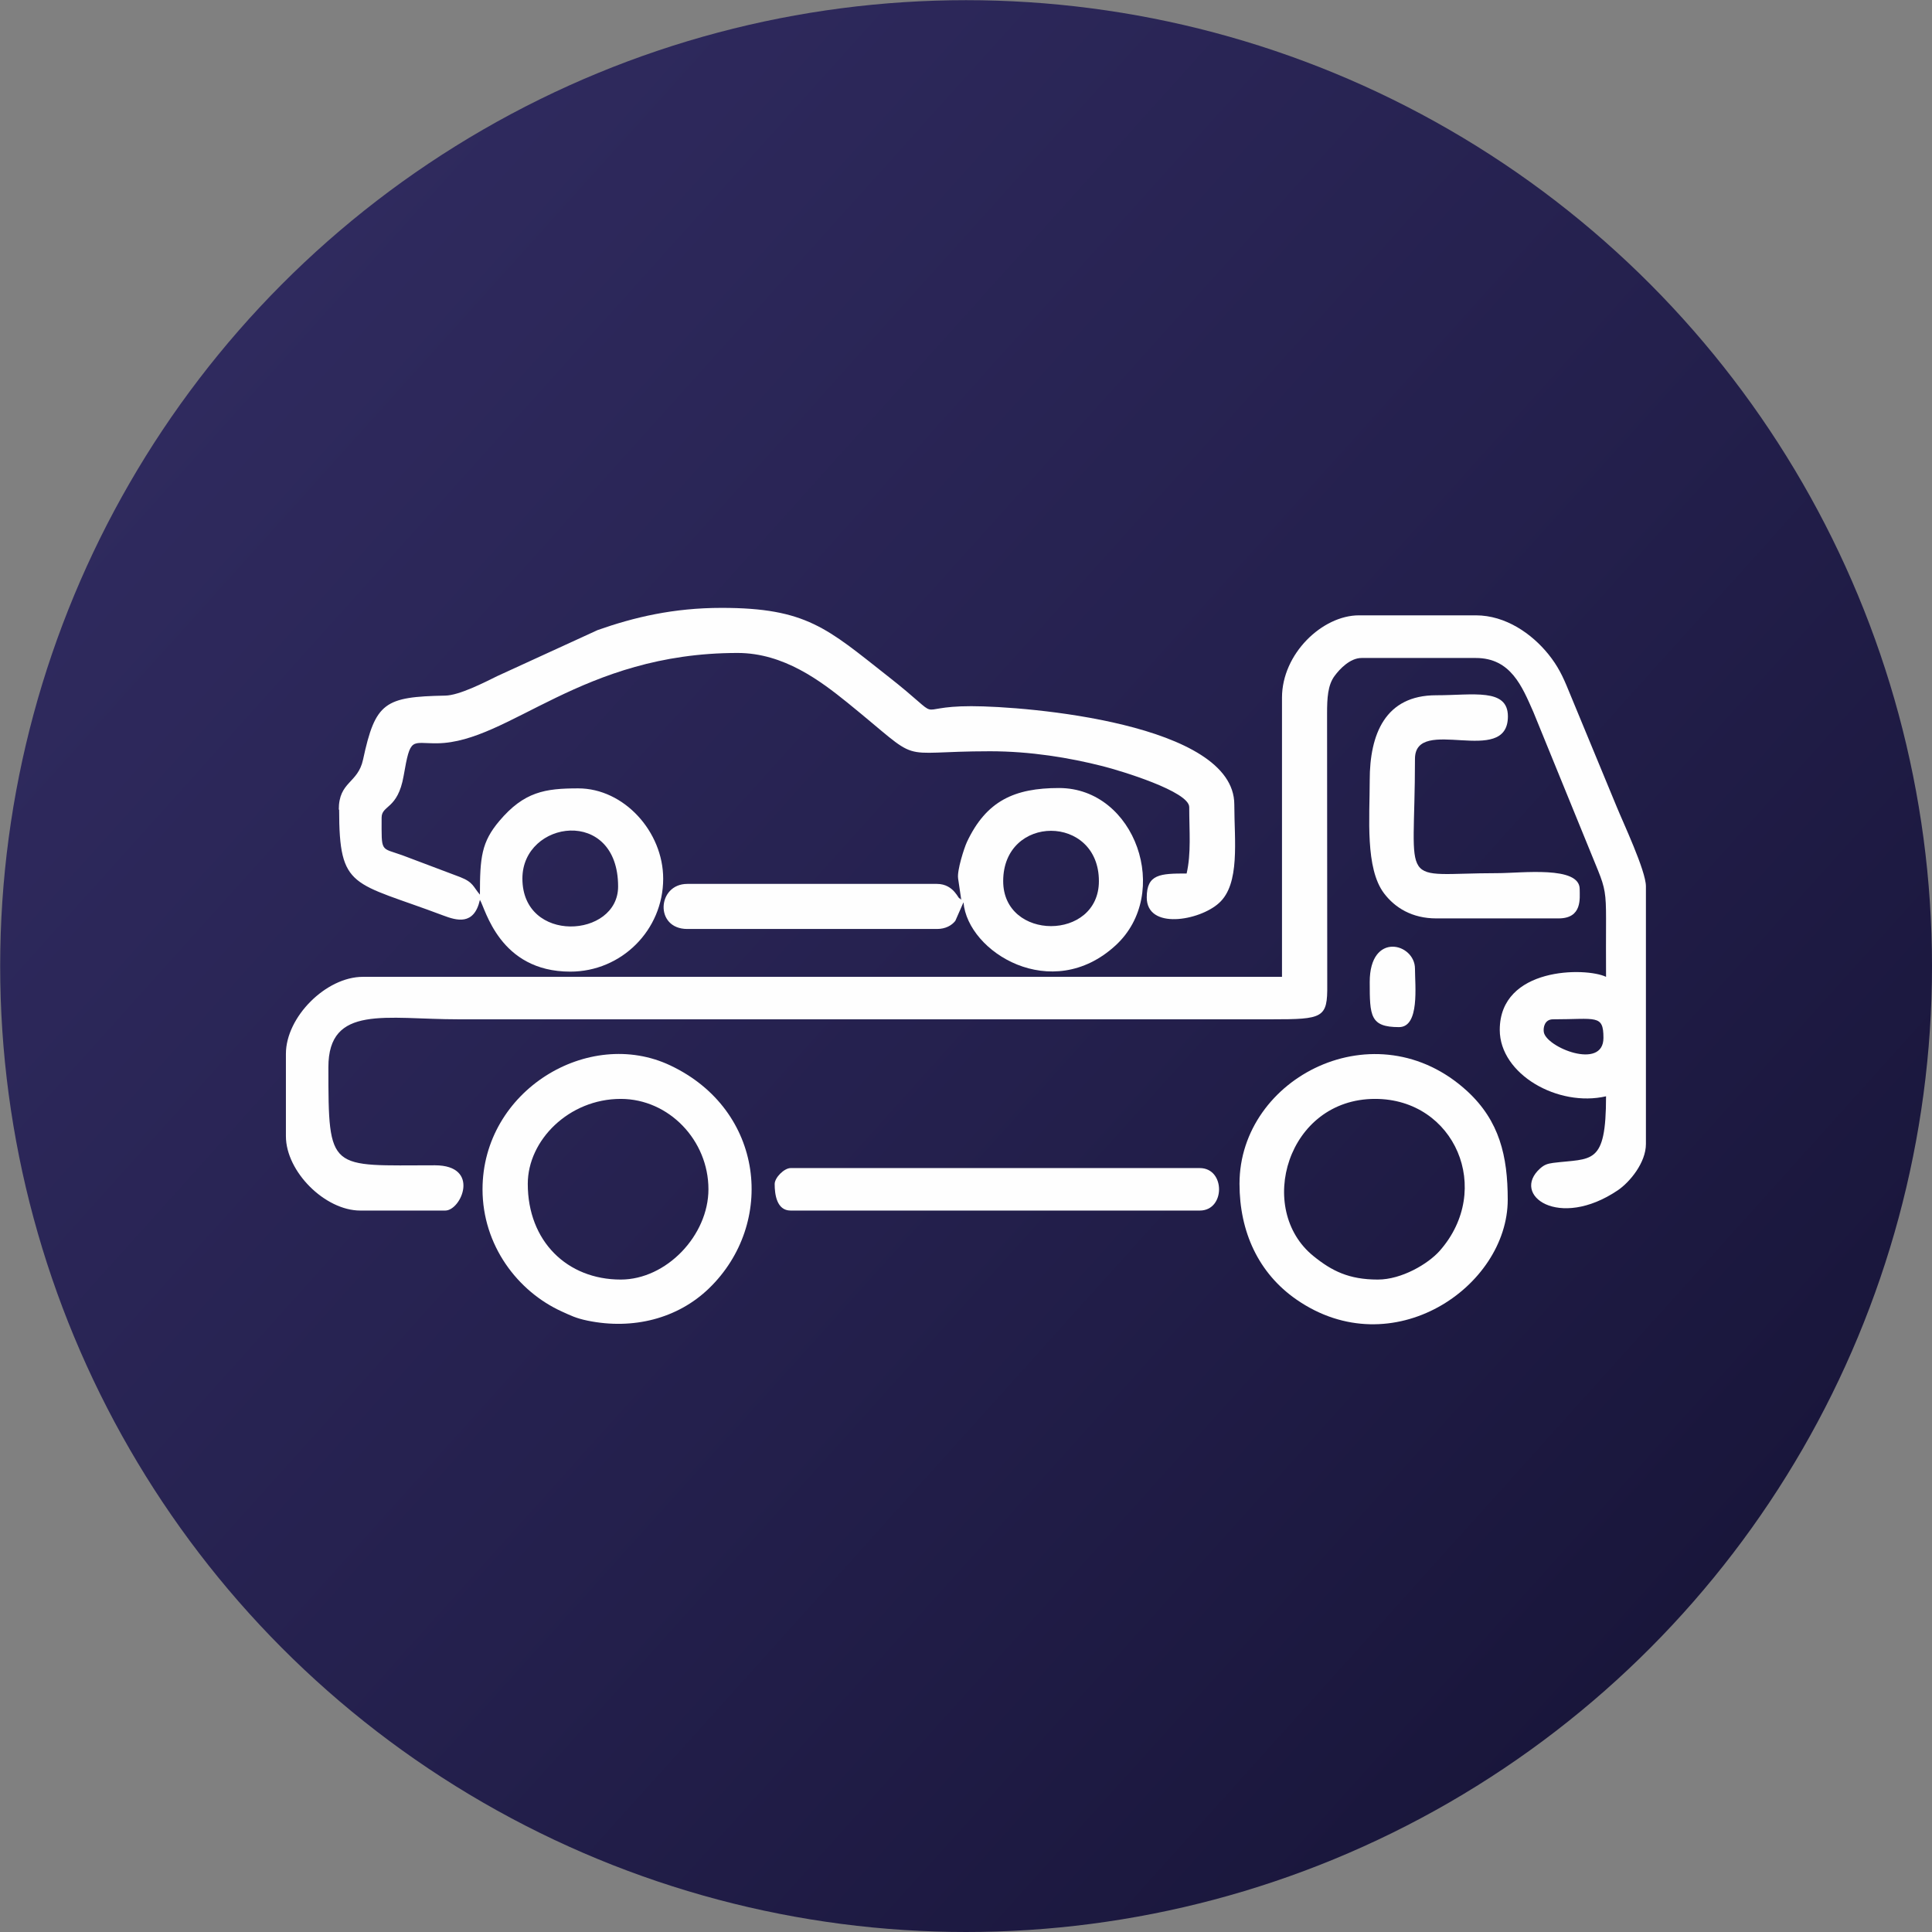
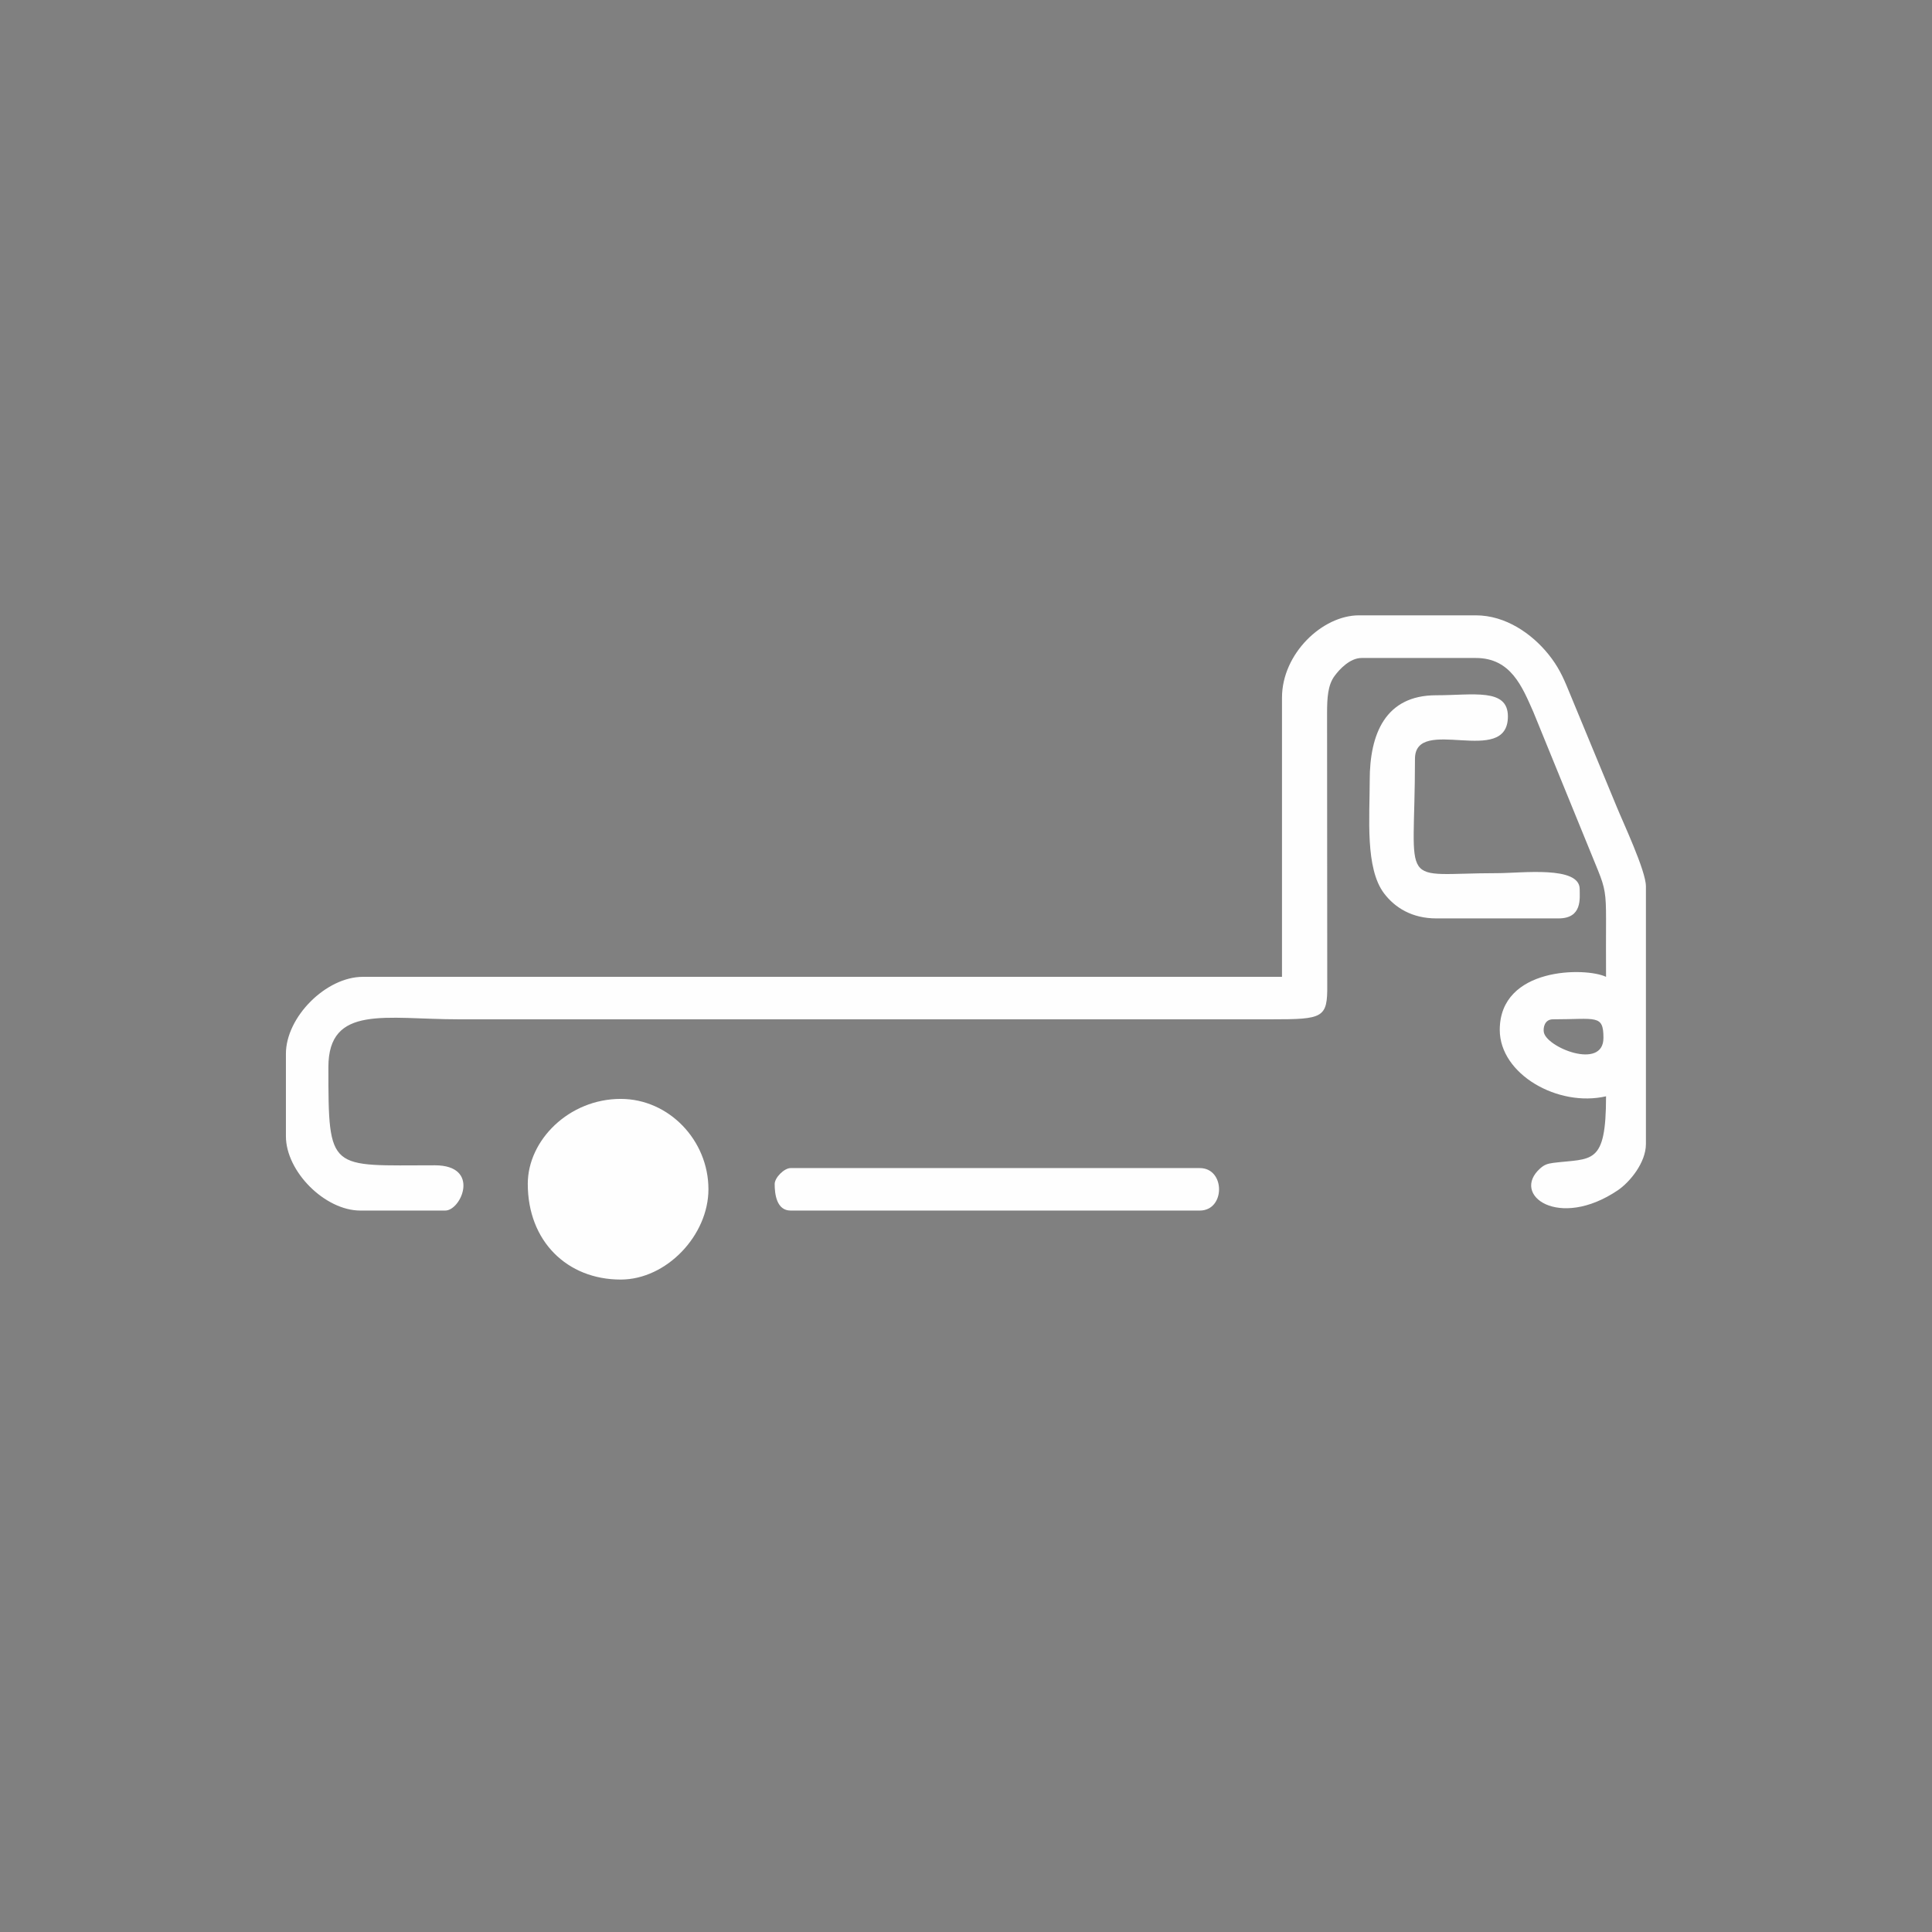
<svg xmlns="http://www.w3.org/2000/svg" xml:space="preserve" width="7.789mm" height="7.789mm" version="1.1" style="shape-rendering:geometricPrecision; text-rendering:geometricPrecision; image-rendering:optimizeQuality; fill-rule:evenodd; clip-rule:evenodd" viewBox="0 0 111.43 111.43">
  <rect x="0" y="0" width="111.43" height="111.43" fill="#808080" stroke="none" />
  <defs>
    <style type="text/css">
   
    .fil1 {fill:#FEFEFE}
    .fil0 {fill:url(#id0)}
   
  </style>
    <linearGradient id="id0" gradientUnits="userSpaceOnUse" x1="14.3" y1="18.44" x2="97.13" y2="92.99">
      <stop offset="0" style="stop-opacity:1; stop-color:#2F2A5E" />
      <stop offset="0.549" style="stop-opacity:1; stop-color:#24204D" />
      <stop offset="1" style="stop-opacity:1; stop-color:#19163B" />
    </linearGradient>
  </defs>
  <g id="Layer_x0020_1">
-     <circle class="fil0" cx="55.72" cy="55.72" r="55.71" />
    <g id="_718036544">
      <path class="fil1" d="M89.57 58.79c2.49,0 2.91,-0.3 2.91,1.07 0,1.89 -3.32,0.54 -3.44,-0.34 -0.04,-0.26 0.05,-0.73 0.53,-0.73zm-15.63 -18.54l0 16.09 -53.01 0c-2.13,0 -4.44,2.32 -4.44,4.44l0 4.75c0,2.04 2.25,4.29 4.29,4.29l4.9 0c0.93,0 2.05,-2.61 -0.6,-2.61 -6.09,0 -6.14,0.43 -6.14,-5.66 0,-3.63 3.32,-2.76 7.51,-2.76l46.88 0c2.99,0 3.24,-0.07 3.22,-1.99l-0.01 -15.64c-0,-0.9 0.04,-1.64 0.43,-2.17 0.3,-0.41 0.9,-1.04 1.56,-1.04l6.59 0c2.02,0 2.67,1.65 3.32,3.12l3.73 9.14c0.4,0.99 0.46,1.37 0.46,2.76 -0.01,1.12 -0,2.25 -0,3.37 -1.17,-0.56 -6.13,-0.58 -6.13,3.06 0,2.56 3.36,4.47 6.13,3.83 0,4.02 -0.81,3.56 -3.05,3.84 -0.35,0.05 -0.51,0.11 -0.75,0.32 -1.71,1.53 1.07,3.56 4.48,1.26 0.69,-0.47 1.62,-1.59 1.62,-2.67l0 -14.86c0,-0.9 -1.33,-3.71 -1.69,-4.6l-2.78 -6.72c-0.32,-0.79 -0.61,-1.39 -1.15,-2.06 -0.96,-1.19 -2.47,-2.25 -4.19,-2.25l-6.74 0c-2.11,0 -4.44,2.21 -4.44,4.75z" />
-       <path class="fil1" d="M30.13 50.67c0,-3.37 5.52,-4.16 5.52,0.46 0,2.98 -5.52,3.32 -5.52,-0.46zm-10.57 -3.98c0,4.65 0.78,4.14 6,6.11 0.77,0.29 1.78,0.6 2.12,-0.9 0.32,0.51 1.12,4.14 5.21,4.14 2.96,0 5.36,-2.4 5.36,-5.36 0,-2.71 -2.26,-5.21 -4.9,-5.21 -1.91,0 -3.12,0.19 -4.55,1.88 -1.03,1.22 -1.12,2.1 -1.12,4.25 -0.39,-0.45 -0.37,-0.71 -1.13,-1.01l-3.34 -1.26c-1.28,-0.46 -1.2,-0.13 -1.2,-2.17 0,-0.74 0.93,-0.46 1.27,-2.41 0.4,-2.3 0.43,-1.86 1.95,-1.88 4.15,-0.06 8.3,-5.21 17.31,-5.21 2.67,0 4.79,1.62 6.33,2.86 4.53,3.67 2.56,2.81 8.23,2.81 2.33,0 4.57,0.37 6.5,0.86 1.06,0.27 4.99,1.46 4.99,2.36 0,1.42 0.12,2.65 -0.15,3.83 -1.52,0 -2.3,0.03 -2.3,1.38 0,1.88 3.03,1.35 4.16,0.33 1.24,-1.1 0.89,-3.63 0.89,-5.69 0,-4.68 -11.99,-5.67 -15.17,-5.67 -3.62,0 -1.25,1.06 -4.84,-1.75 -3.47,-2.73 -4.67,-3.92 -9.56,-3.92 -2.78,0 -5.05,0.54 -7.15,1.28l-5.78 2.65c-0.75,0.37 -2.21,1.12 -3.01,1.13 -3.49,0.07 -4.03,0.38 -4.74,3.69 -0.3,1.39 -1.4,1.25 -1.4,2.89z" />
-       <path class="fil1" d="M57.86 50.82c0,-3.87 5.52,-3.87 5.52,0 0,3.46 -5.52,3.46 -5.52,0zm-2.6 -0.15l0.18 1.22c-0.05,-0.02 -0.08,-0.1 -0.09,-0.08 -0.05,0.12 -0.31,-0.83 -1.31,-0.83l-14.4 0c-1.74,0 -1.9,2.6 0,2.6l14.4 0c0.49,0 0.85,-0.2 1.06,-0.47l0.47 -1.07c0.24,2.88 5.09,5.87 8.77,2.49 3.26,-2.99 1.15,-9.08 -3.26,-9.08 -2.56,0 -4.19,0.73 -5.31,3.11 -0.16,0.34 -0.58,1.65 -0.51,2.1z" />
-       <path class="fil1" d="M79.46 73.8c-1.66,0 -2.65,-0.5 -3.7,-1.35 -3.35,-2.7 -1.53,-9.07 3.55,-9.07 4.6,0 6.85,5.23 3.72,8.77 -0.67,0.75 -2.19,1.65 -3.56,1.65zm-7.97 -5.52c0,2.76 1.09,5.15 3.28,6.67 5.53,3.84 12.19,-0.73 12.19,-5.76 0,-2.52 -0.48,-4.54 -2.33,-6.25 -5.26,-4.84 -13.14,-0.81 -13.14,5.33z" />
-       <path class="fil1" d="M35.8 73.8c-3.09,0 -5.36,-2.21 -5.36,-5.52 0,-2.52 2.38,-4.9 5.36,-4.9 2.78,0 5.06,2.39 5.06,5.21 0,2.66 -2.42,5.21 -5.06,5.21zm-7.97 -5.21c0,3.23 2.02,5.9 4.59,7.06 0.49,0.22 0.79,0.38 1.47,0.52 2.62,0.54 5.2,-0.12 7,-1.86 3.87,-3.74 3.21,-10.29 -2.23,-12.86 -4.71,-2.23 -10.83,1.44 -10.83,7.15z" />
+       <path class="fil1" d="M35.8 73.8c-3.09,0 -5.36,-2.21 -5.36,-5.52 0,-2.52 2.38,-4.9 5.36,-4.9 2.78,0 5.06,2.39 5.06,5.21 0,2.66 -2.42,5.21 -5.06,5.21zm-7.97 -5.21z" />
      <path class="fil1" d="M79 45c0,2.16 -0.27,5.08 0.83,6.53 0.63,0.83 1.62,1.44 3.01,1.44l7.05 0c1.38,0 1.22,-1.16 1.22,-1.69 0,-1.36 -3.34,-0.92 -4.75,-0.92 -5.8,0 -4.75,1.07 -4.75,-6.59 0,-2.56 5.36,0.51 5.36,-2.45 0,-1.65 -2,-1.22 -4.14,-1.22 -2.94,0 -3.83,2.25 -3.83,4.9z" />
      <path class="fil1" d="M44.68 68.29c0,0.58 0.11,1.53 0.92,1.53l23.6 0c1.48,0 1.48,-2.45 0,-2.45l-23.6 0c-0.37,0 -0.92,0.55 -0.92,0.92z" />
-       <path class="fil1" d="M79 56.64c0,1.95 0.02,2.6 1.69,2.6 1.2,0 0.92,-2.39 0.92,-3.37 0,-1.47 -2.61,-2.17 -2.61,0.77z" />
    </g>
  </g>
</svg>